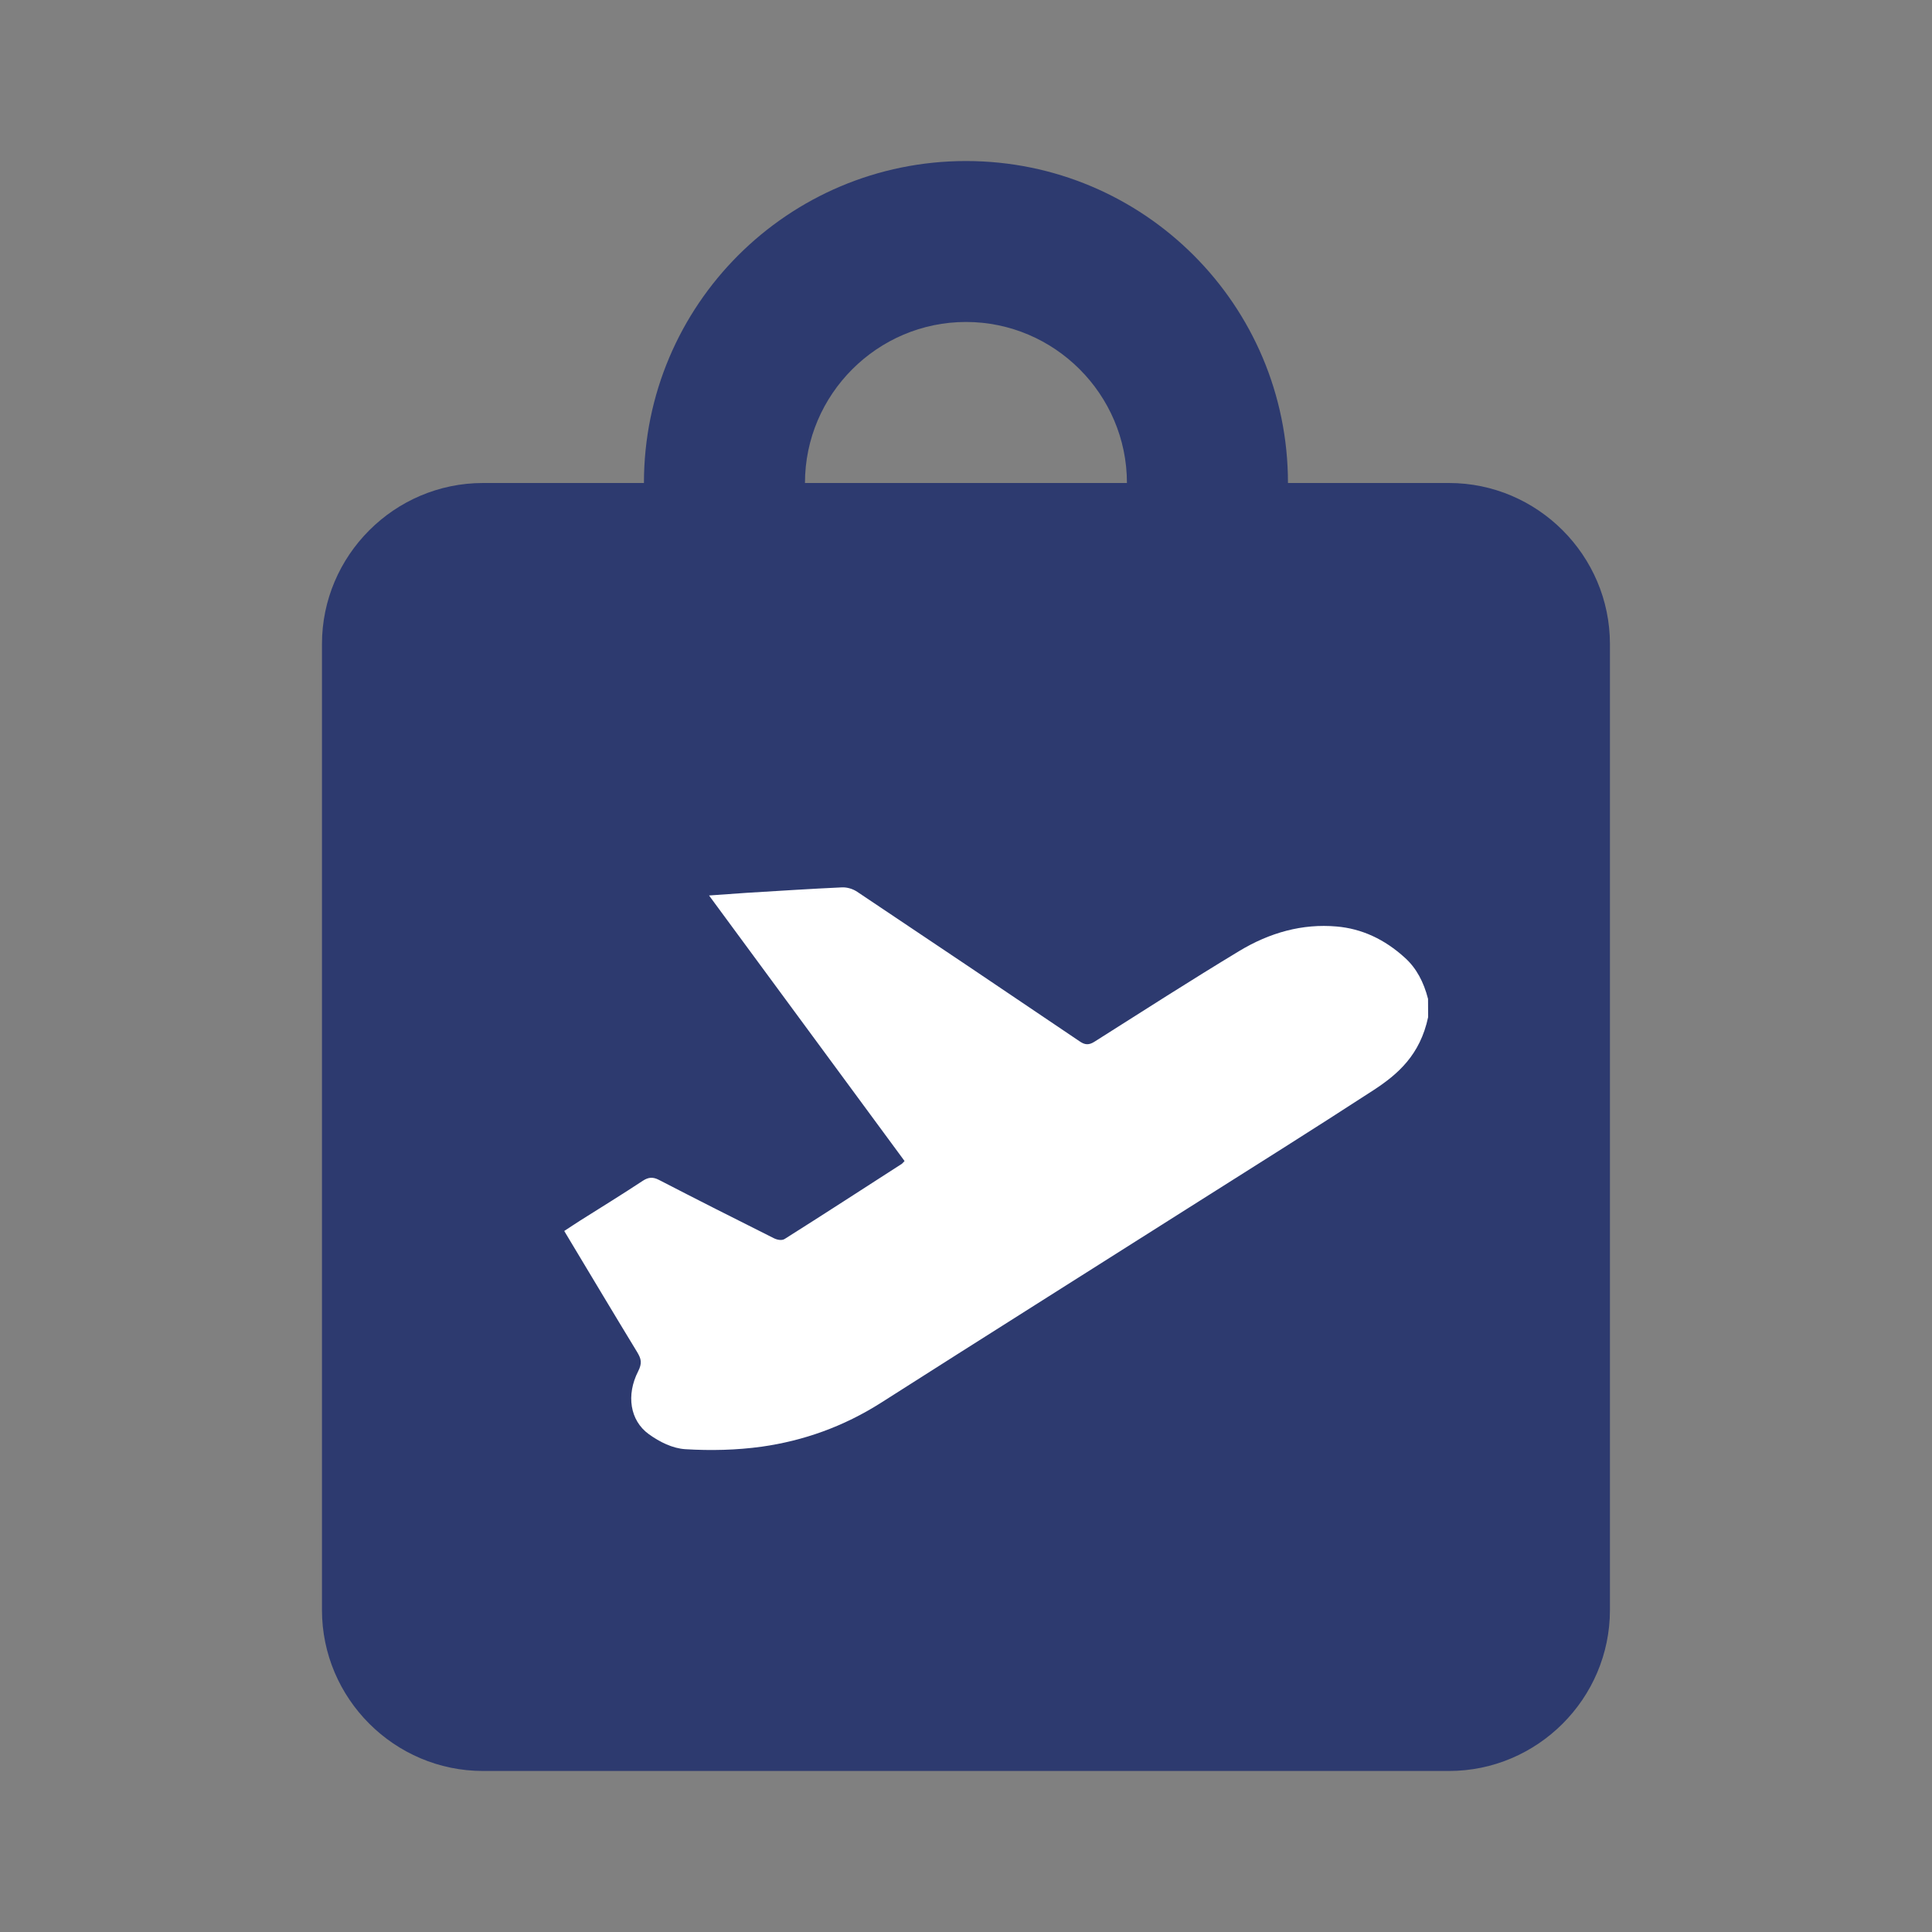
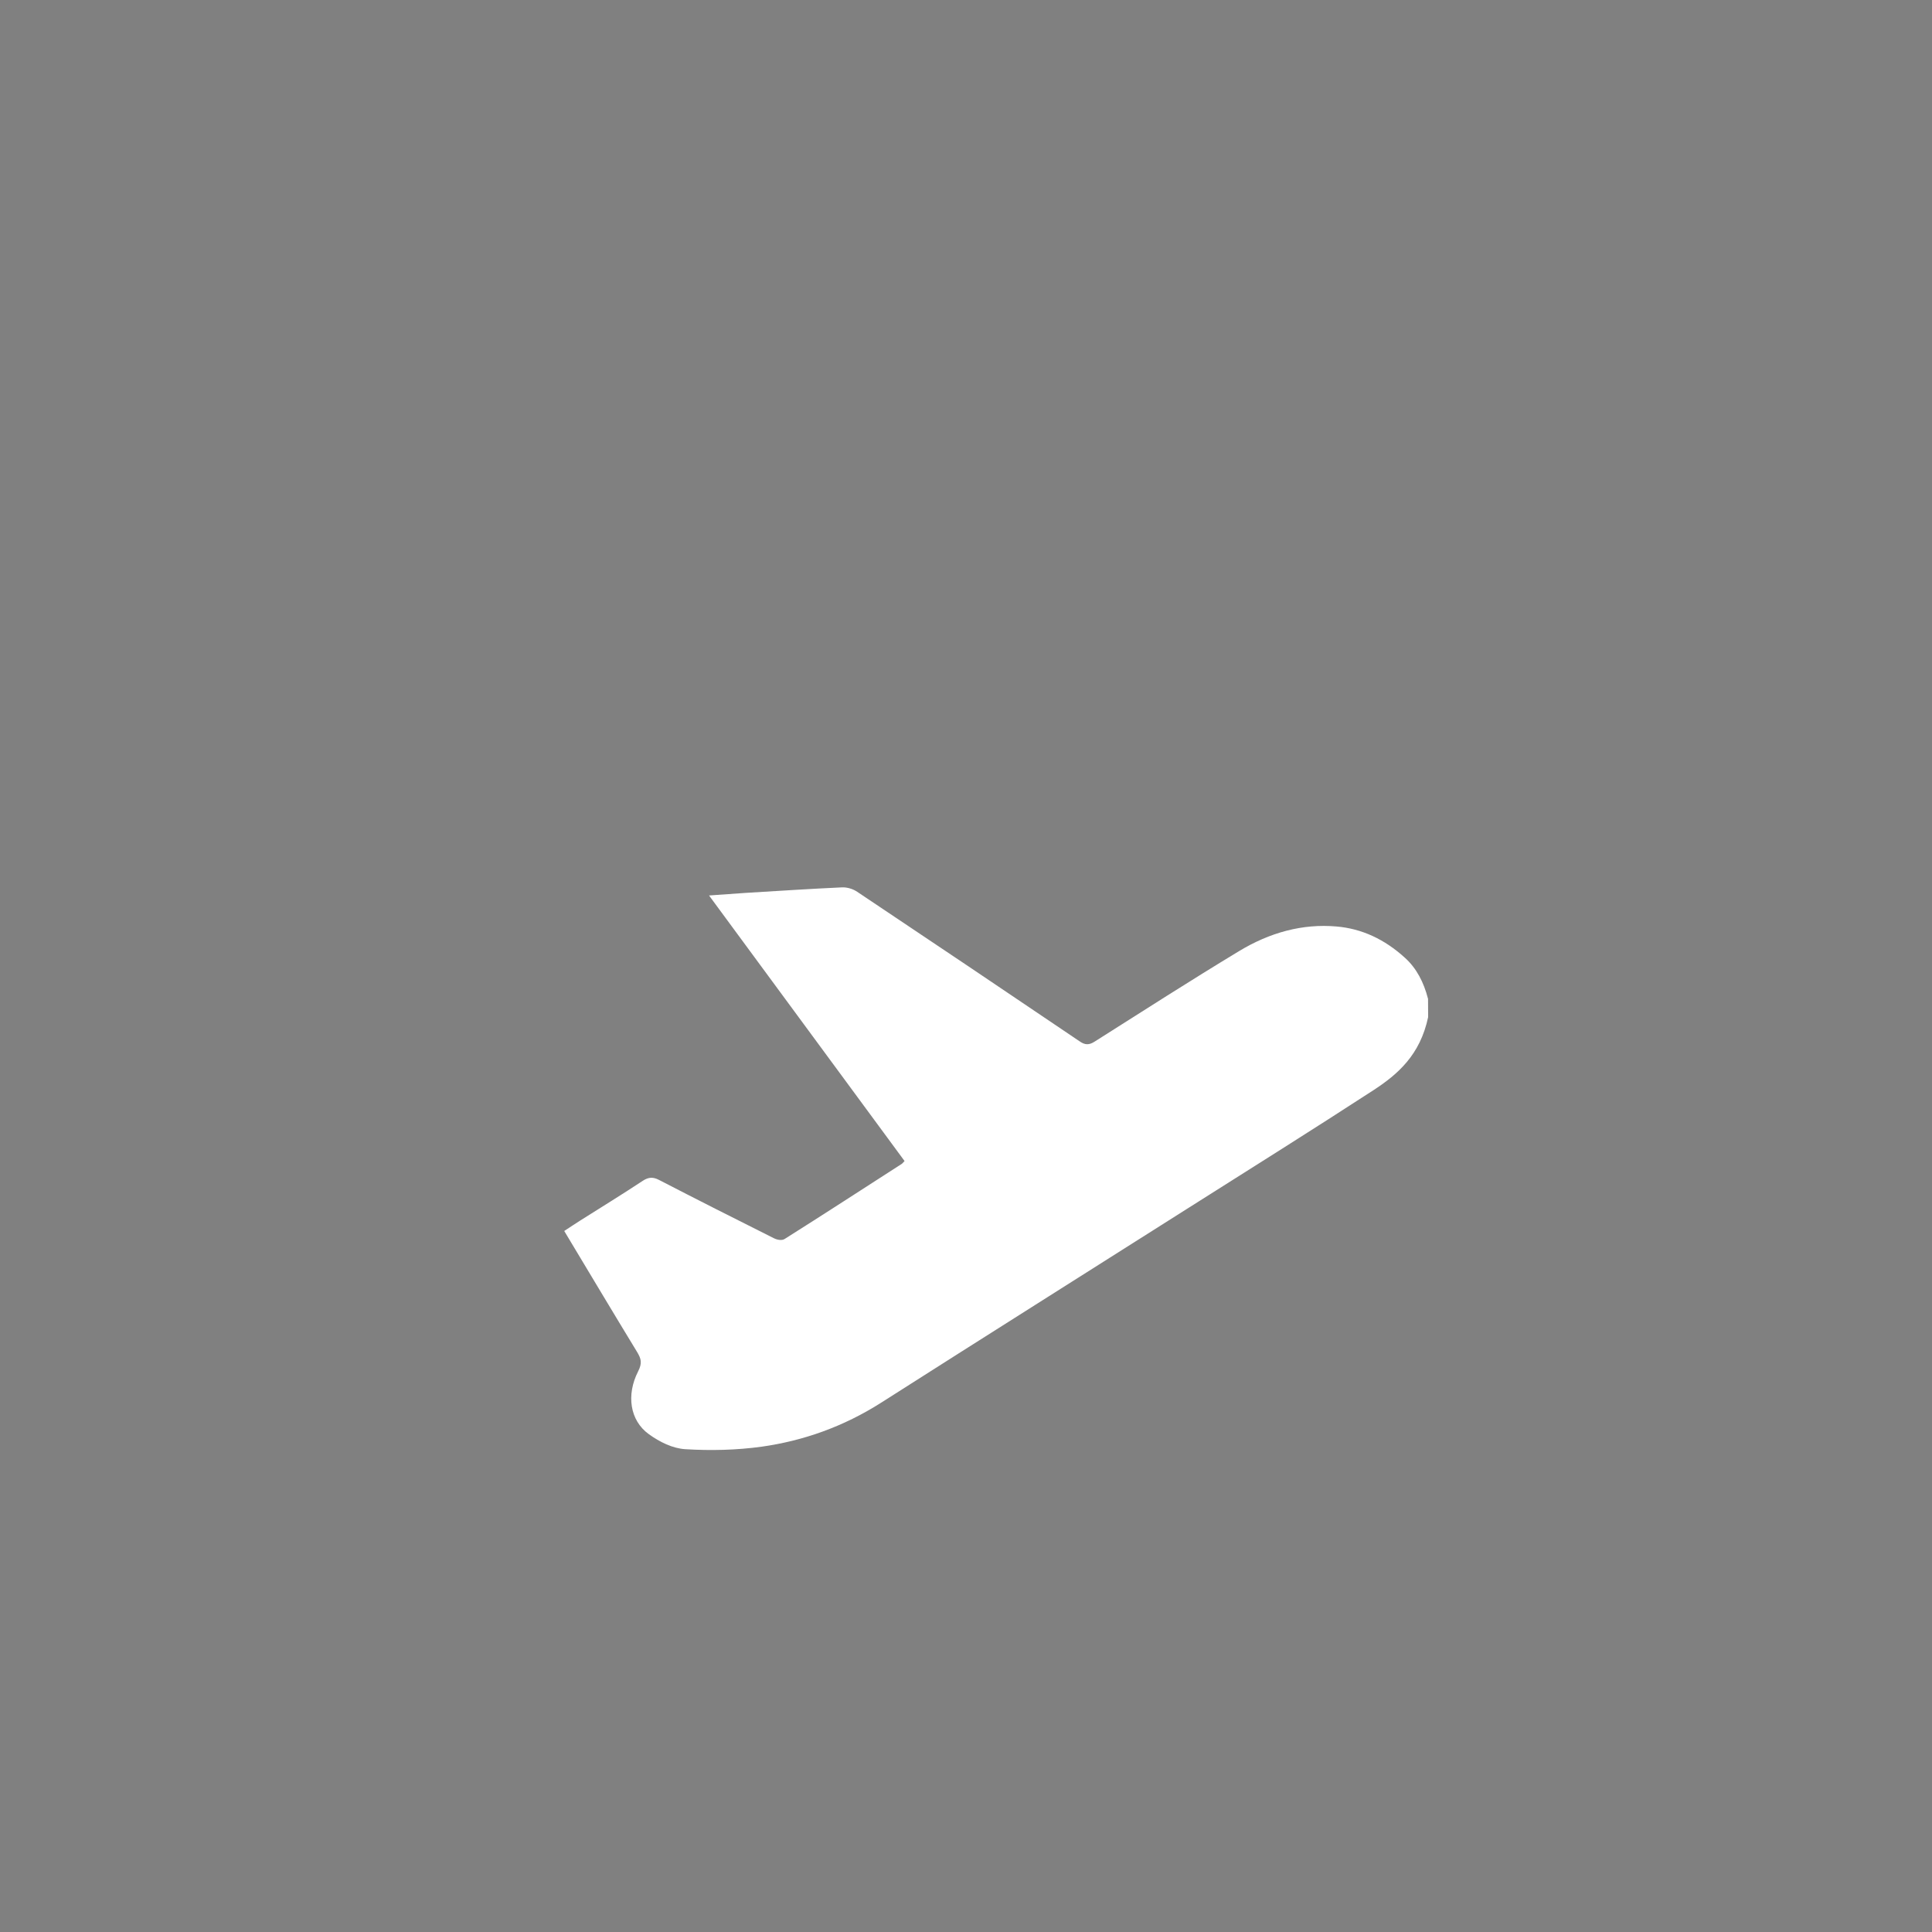
<svg xmlns="http://www.w3.org/2000/svg" width="20" height="20" viewBox="0 0 20 20" fill="none">
  <rect x="0" y="0" width="20" height="20" fill="#808080" stroke="none" />
-   <path d="M15 5H13.333C13.333 3.158 11.841 1.667 10 1.667C8.158 1.667 6.666 3.158 6.666 5H5C4.083 5 3.333 5.75 3.333 6.667V16.667C3.333 17.583 4.083 18.333 5 18.333H15C15.916 18.333 16.666 17.583 16.666 16.667V6.667C16.666 5.75 15.916 5 15 5ZM10 3.333C10.916 3.333 11.666 4.083 11.666 5H8.333C8.333 4.083 9.083 3.333 10 3.333Z" fill="#2D3A6F" />
  <path d="M14.784 10.529C14.701 10.922 14.469 11.121 14.222 11.283C13.588 11.695 12.95 12.095 12.313 12.498C11.25 13.172 10.186 13.842 9.124 14.519C8.73 14.77 8.315 14.915 7.885 14.976C7.623 15.012 7.357 15.018 7.094 15.002C6.965 14.994 6.83 14.929 6.716 14.846C6.521 14.705 6.481 14.441 6.606 14.196C6.649 14.111 6.638 14.067 6.596 13.997C6.365 13.618 6.137 13.236 5.908 12.855C5.888 12.822 5.868 12.788 5.841 12.743C5.901 12.704 5.954 12.668 6.008 12.634C6.224 12.498 6.441 12.364 6.655 12.223C6.713 12.185 6.76 12.183 6.819 12.213C7.216 12.418 7.613 12.619 8.011 12.818C8.045 12.835 8.094 12.845 8.124 12.825C8.53 12.569 8.933 12.307 9.337 12.047C9.344 12.042 9.351 12.032 9.364 12.019C8.693 11.108 8.023 10.199 7.34 9.27C7.481 9.26 7.601 9.251 7.722 9.243C8.054 9.223 8.386 9.201 8.717 9.186C8.769 9.184 8.828 9.201 8.874 9.232C9.643 9.746 10.411 10.262 11.178 10.781C11.233 10.819 11.275 10.819 11.331 10.783C11.828 10.468 12.324 10.15 12.825 9.847C13.145 9.653 13.484 9.56 13.836 9.591C14.094 9.613 14.332 9.721 14.546 9.917C14.662 10.022 14.738 10.165 14.783 10.34L14.784 10.528L14.784 10.529Z" fill="white" />
</svg>